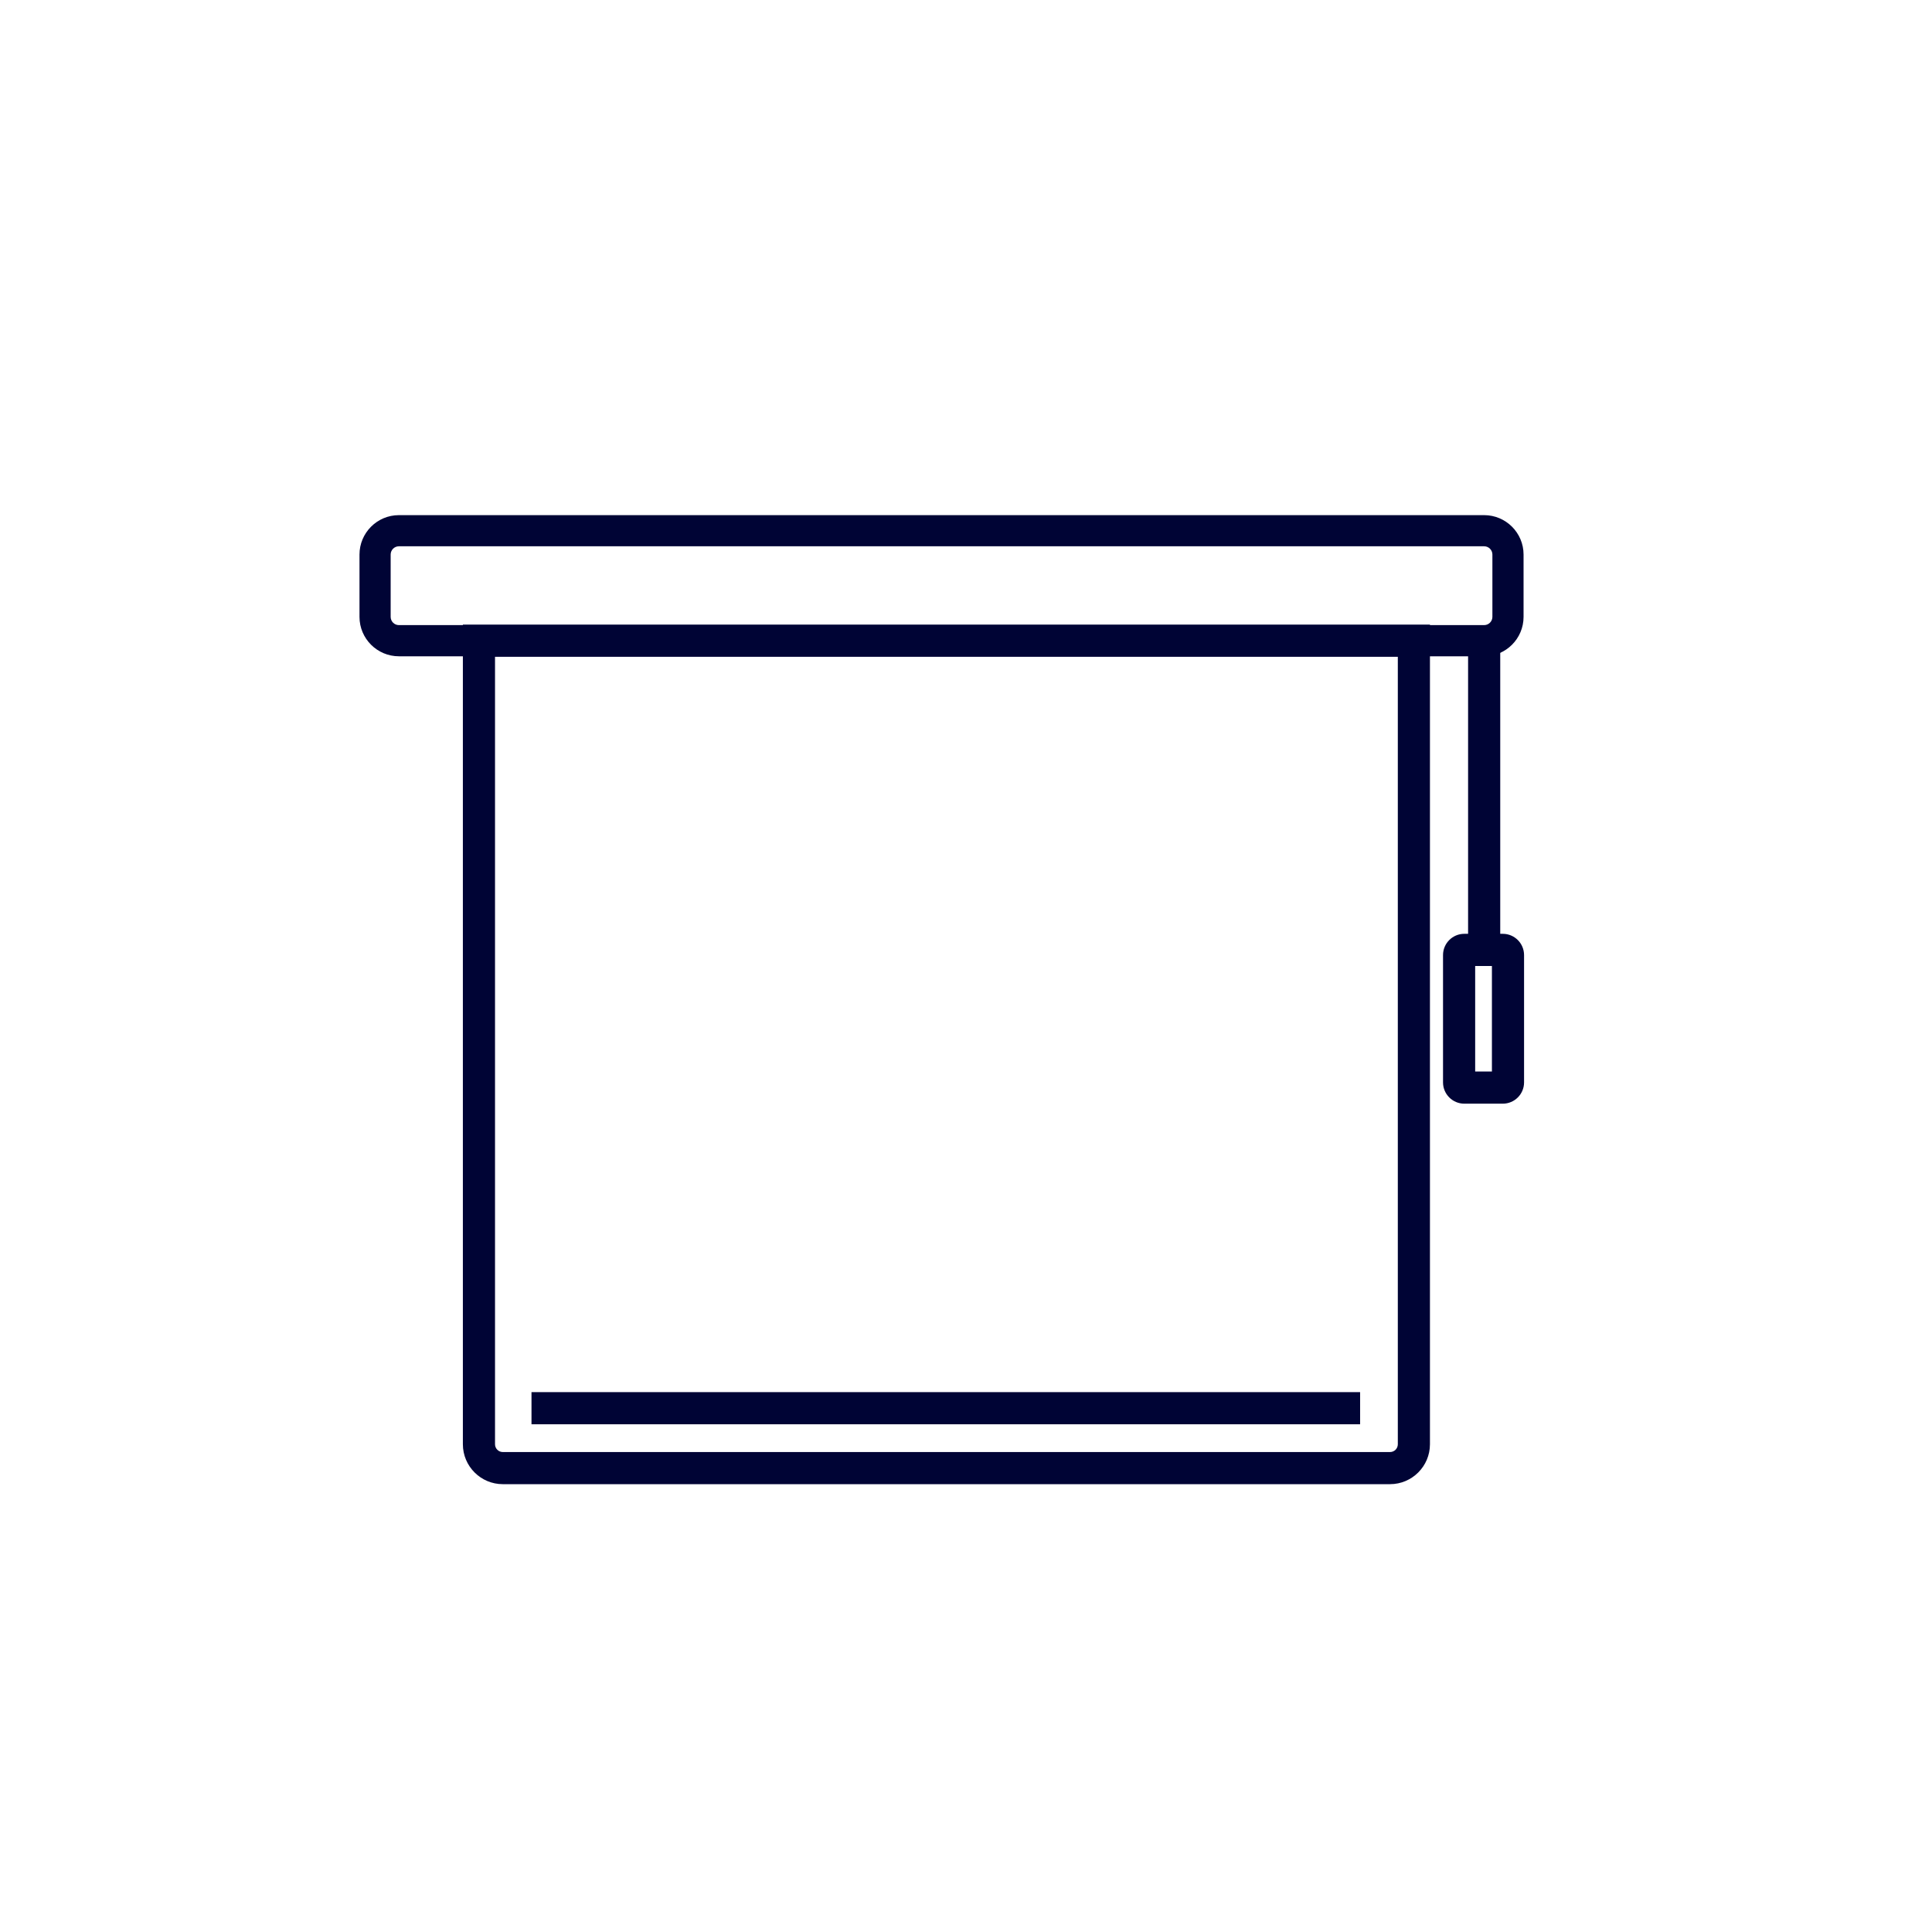
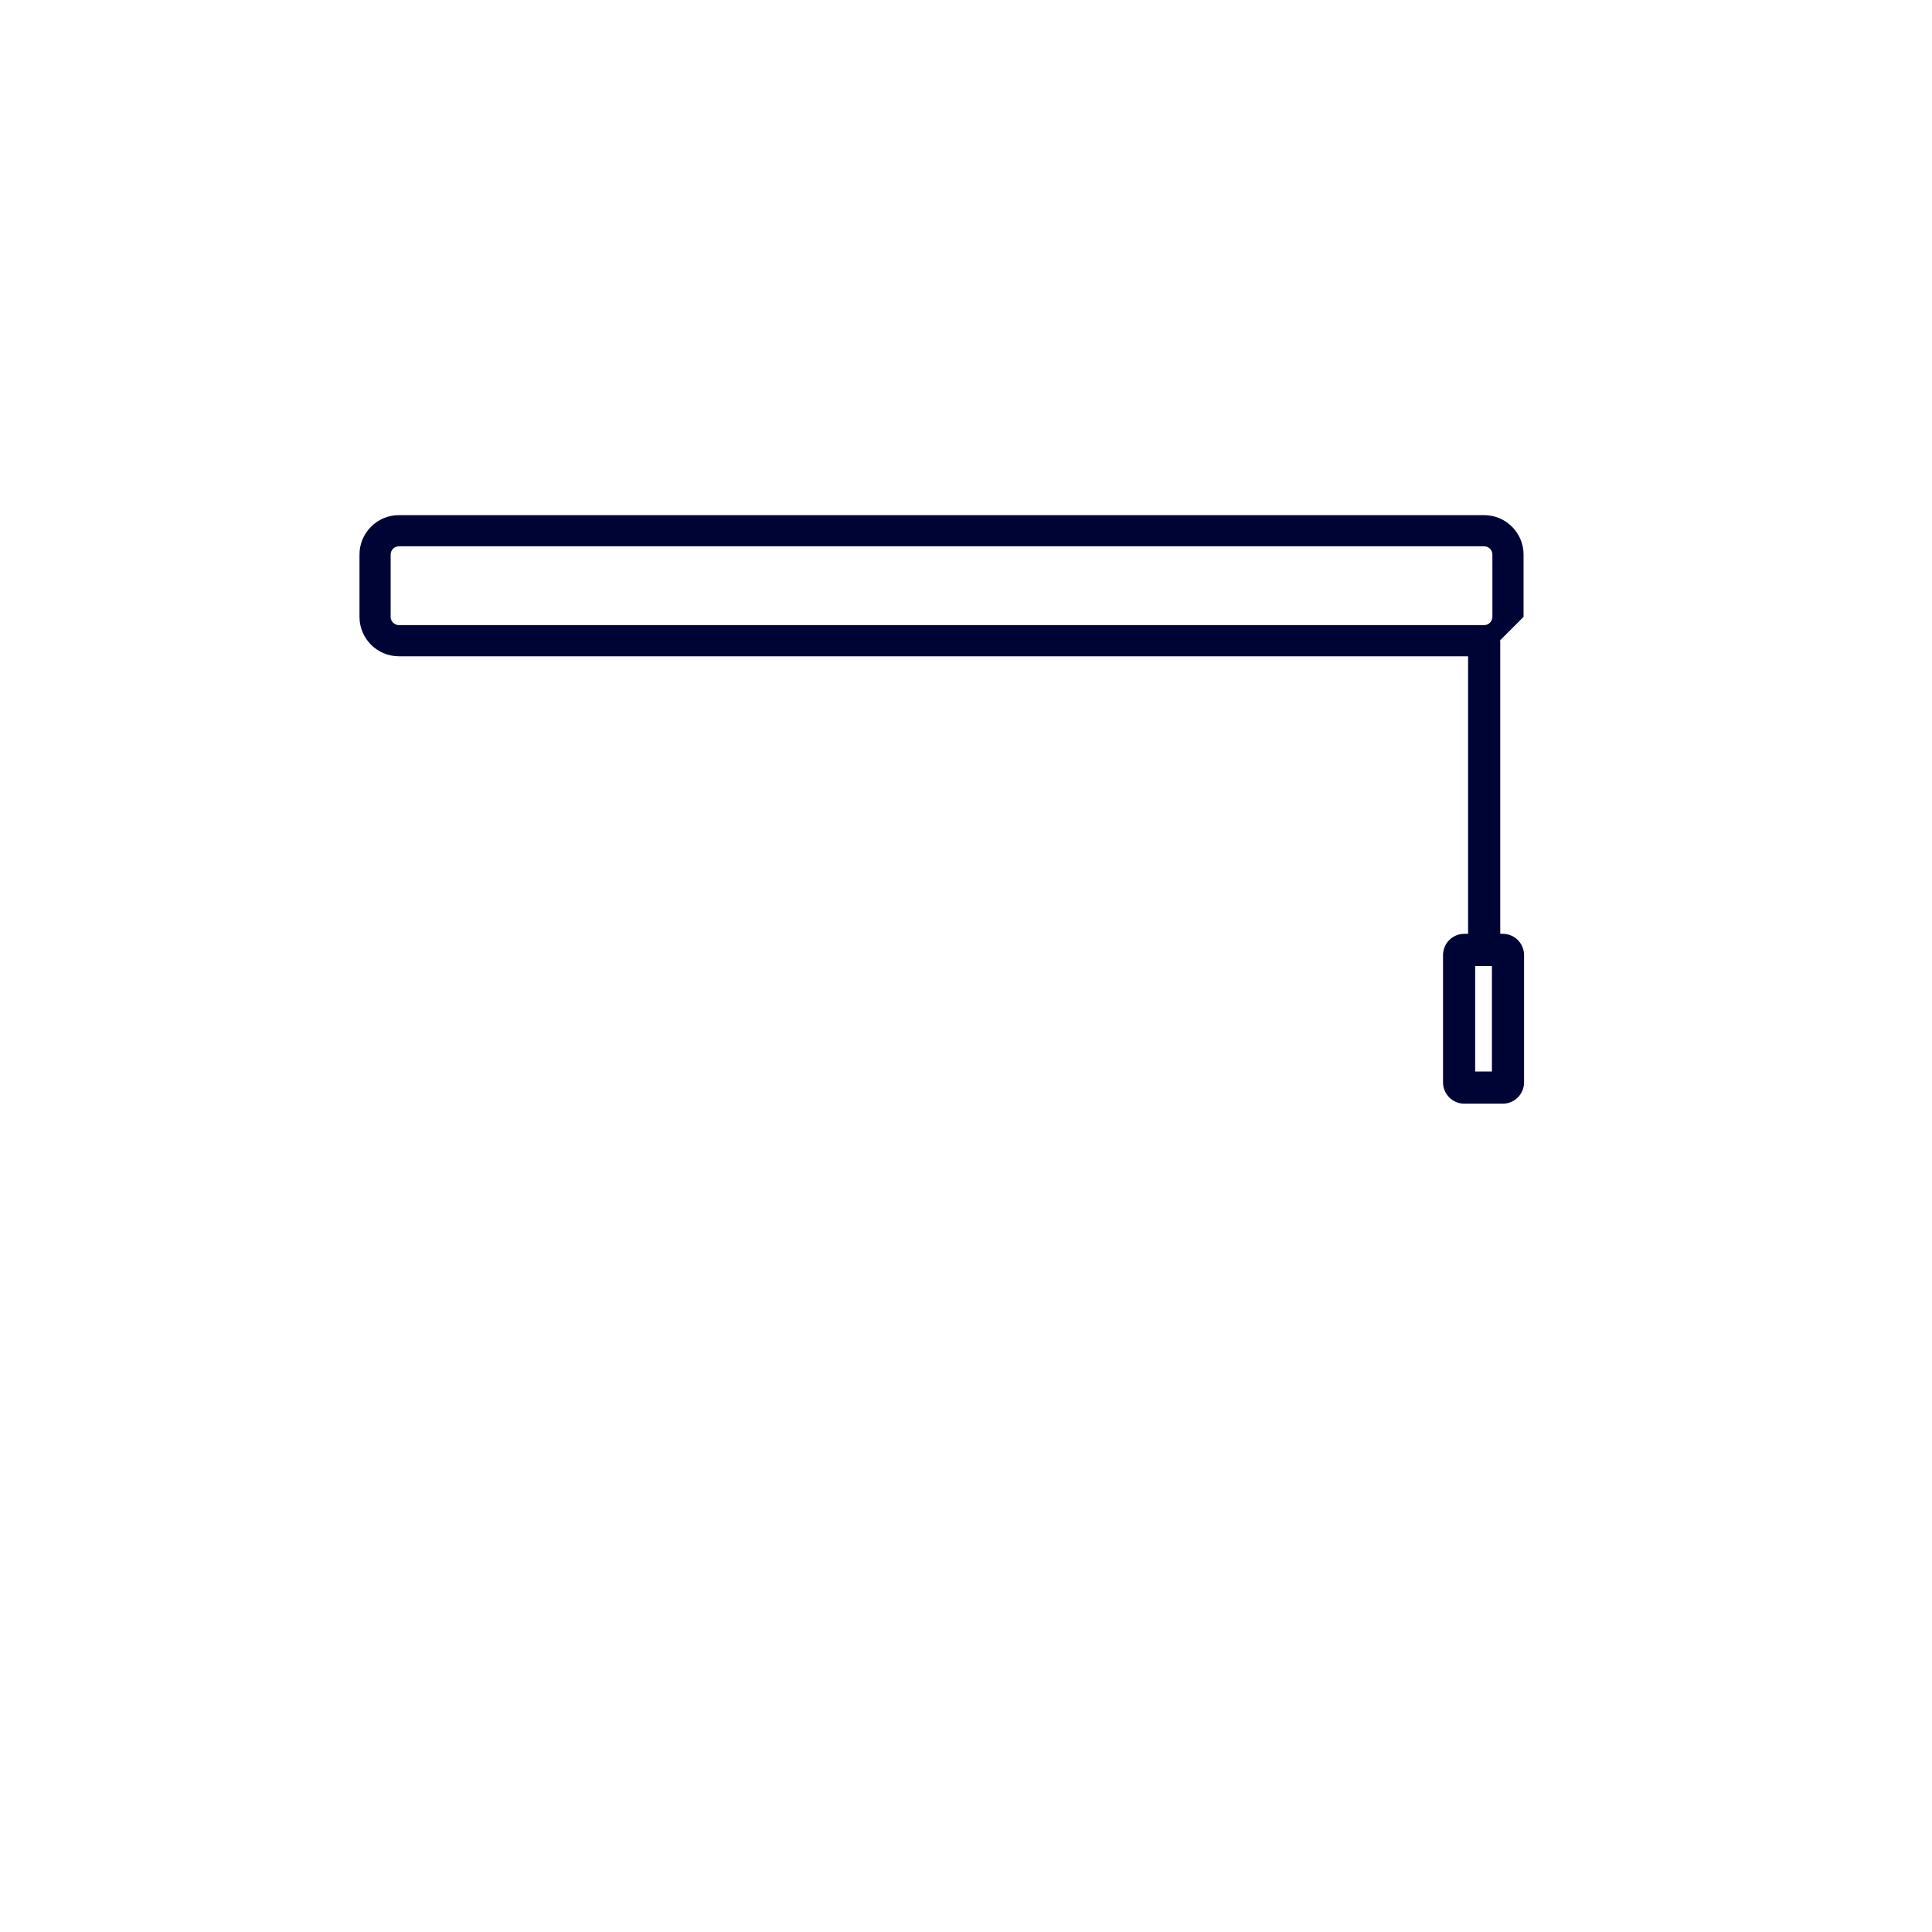
<svg xmlns="http://www.w3.org/2000/svg" id="Layer_1" data-name="Layer 1" viewBox="0 0 1080 1080">
  <defs>
    <style>      .cls-1 {        fill: #000435;      }      .cls-1, .cls-2 {        stroke-width: 0px;      }      .cls-2 {        fill: #fff;        filter: url(#drop-shadow-5);      }    </style>
    <filter id="drop-shadow-5" filterUnits="userSpaceOnUse">
      <feGaussianBlur stdDeviation="13" />
    </filter>
  </defs>
  <circle class="cls-2" cx="526.46" cy="549.81" r="451.82" />
  <g>
-     <path class="cls-1" d="M829.65,366.87H222.99c-12.15,0-22.03-9.88-22.03-22.03v-34.84c0-12.15,9.88-22.03,22.03-22.03h606.66c12.15,0,22.03,9.88,22.03,22.03v34.84c0,12.15-9.88,22.03-22.03,22.03ZM222.99,305.38c-2.54,0-4.61,2.07-4.61,4.61v34.84c0,2.54,2.07,4.61,4.61,4.61h606.66c2.54,0,4.61-2.07,4.61-4.61v-34.84c0-2.54-2.07-4.61-4.61-4.61H222.99Z" />
-     <path class="cls-1" d="M777.05,829.66h-495.99c-12.3,0-22.31-10.01-22.31-22.31v-458.18h540.6v458.18c0,12.3-10.01,22.31-22.31,22.31ZM276.72,367.15v440.21c0,2.39,1.95,4.34,4.34,4.34h495.99c2.39,0,4.34-1.94,4.34-4.34v-440.21h-504.66Z" />
-     <rect class="cls-1" x="297.11" y="778.21" width="463.2" height="17.97" />
+     <path class="cls-1" d="M829.65,366.87H222.99c-12.15,0-22.03-9.88-22.03-22.03v-34.84c0-12.15,9.88-22.03,22.03-22.03h606.66c12.15,0,22.03,9.88,22.03,22.03v34.84ZM222.99,305.38c-2.54,0-4.61,2.07-4.61,4.61v34.84c0,2.54,2.07,4.61,4.61,4.61h606.66c2.54,0,4.61-2.07,4.61-4.61v-34.84c0-2.54-2.07-4.61-4.61-4.61H222.99Z" />
    <rect class="cls-1" x="820.67" y="358.16" width="17.97" height="172.84" />
    <path class="cls-1" d="M840.07,616.96h-21.52c-6.56,0-11.89-5.33-11.89-11.89v-71.17c0-6.56,5.33-11.89,11.89-11.89h21.52c6.56,0,11.89,5.33,11.89,11.89v71.17c0,6.56-5.33,11.89-11.89,11.89ZM824.63,598.99h9.36v-59h-9.36v59Z" />
  </g>
</svg>